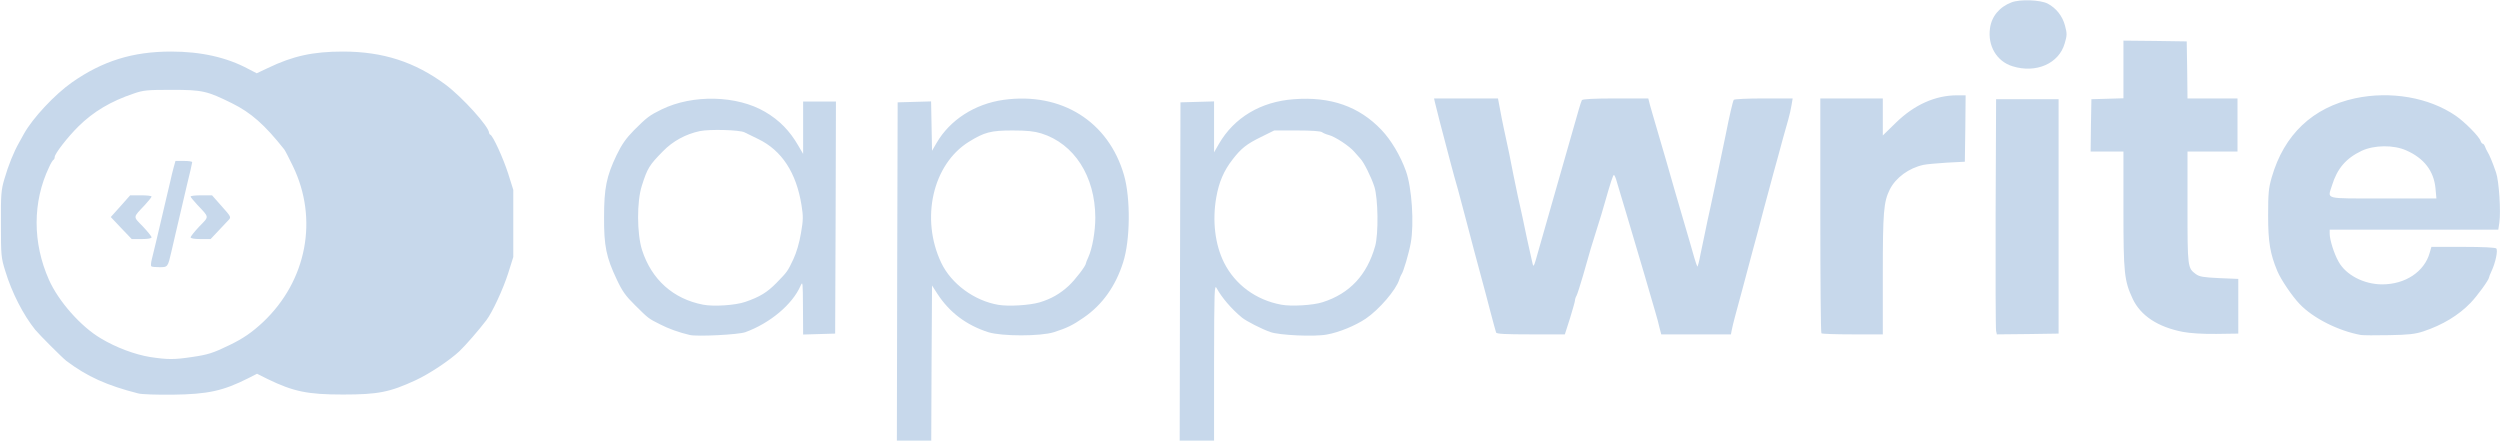
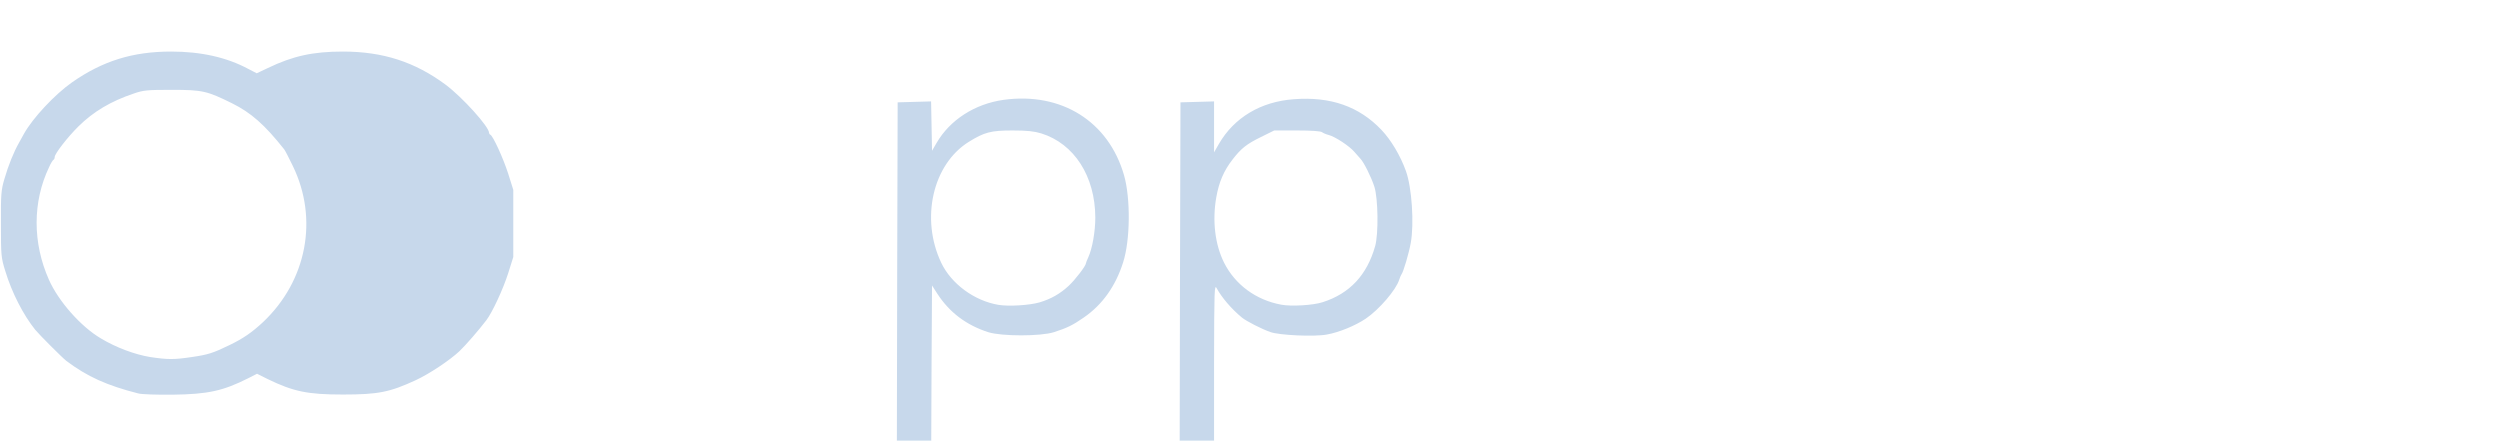
<svg xmlns="http://www.w3.org/2000/svg" version="1" width="1600" height="282" viewBox="0 0 16000 2820">
  <g fill="#c7d8eb">
    <path d="M5742 1738l3-1083 107-3 107-3 3 158 3 158 29-50c85-147 244-250 429-276 370-51 672 138 771 483 42 148 40 414-6 557-48 152-133 272-253 354-69 48-106 66-190 93-86 27-334 27-420 0-140-45-248-126-326-246l-34-53-3 497-2 496h-220l2-1082zm912 197c73-22 131-55 187-107 42-40 109-127 109-143 0-4 7-21 15-38 26-57 45-166 45-255-1-264-135-472-345-538-46-14-90-19-185-19-139 0-180 11-280 73-231 144-310 492-176 774 64 134 211 243 366 269 65 11 199 3 264-16zM7552 1738l3-1083 108-3 107-3v326l31-54c97-168 268-271 480-286 235-18 417 46 560 196 62 65 122 166 157 264 38 105 53 337 31 459-12 67-47 185-59 201-4 6-11 21-15 35-20 65-129 192-215 250-66 44-169 87-248 101-78 15-304 5-362-16-57-20-152-69-181-92-68-56-130-129-162-188-15-28-16 6-17 473v502h-220l2-1082zm913 196c173-55 284-174 336-359 22-78 19-305-5-380-20-62-68-158-90-180-7-7-24-27-38-43-31-37-124-98-164-108-16-4-35-12-43-18-9-7-68-11-160-11h-146l-85 42c-92 45-127 73-181 143-57 73-88 146-105 244-26 149-8 301 50 417 71 141 204 239 366 269 63 12 205 4 265-16zM885 2518c-201-51-327-108-460-208-26-20-174-168-200-200-77-96-150-239-191-375-27-86-28-100-28-300-1-190 1-218 22-289 25-87 61-176 94-233 11-21 26-47 32-58 56-100 197-251 307-328 196-137 388-197 634-197 192 0 356 37 494 111l54 28 72-34c160-77 288-105 480-105 255 0 460 66 657 212 108 81 278 269 278 308 0 4 3 10 8 12 17 7 82 149 114 248l33 105v430l-33 105c-32 100-101 249-139 299-48 63-132 160-173 199-62 58-192 145-281 186-165 76-239 91-464 91-227 0-317-19-482-99l-68-34-57 29c-161 81-257 102-483 105-99 1-198-2-220-8zm343-233c103-15 135-25 242-77 87-42 143-81 214-147 280-265 355-660 190-999-25-52-50-100-55-106-126-159-213-235-334-295-160-79-189-86-385-86-158 0-182 2-245 24-146 49-258 116-353 210-69 68-152 175-152 196 0 7-3 15-7 17-5 2-18 23-29 48-106 222-106 484-1 720 61 138 205 301 333 376 98 59 218 103 315 119 114 17 153 17 267 0z" />
-     <path d="M968 1704c-3-3-2-22 3-42 15-60 39-161 59-247 10-44 25-109 34-145 8-36 20-85 26-110 5-25 15-64 21-87l12-43h53c30 0 54 3 54 8-1 9-14 68-35 152-8 36-24 103-35 150s-26 112-34 145-21 89-29 125c-23 100-23 100-76 100-26 0-50-2-53-6zM776 1460l-67-71 62-69 62-70h68c38 0 69 3 69 8 0 4-19 28-42 53-79 84-78 72-14 138 31 33 56 64 56 70 0 7-25 11-63 11h-64l-67-70zM1220 1519c0-6 25-37 56-70 64-66 65-55-13-138-24-26-43-49-43-53 0-5 31-8 69-8h68l62 70c60 67 61 70 44 88-10 10-40 42-66 70l-49 52h-64c-39 0-64-4-64-11zM4415 2144c-69-16-138-41-190-68-76-38-74-37-161-123-60-59-82-90-117-165-67-141-82-214-81-398 0-185 15-261 80-397 34-70 60-107 112-160 82-82 99-95 177-133 199-97 482-90 662 16 91 53 158 122 212 216l31 53V650h210l-2 743-3 742-102 3-103 3-1-173c-1-163-1-171-16-138-52 119-196 239-353 296-44 16-308 29-355 18zm355-212c93-32 140-61 199-121 71-73 71-73 109-153 19-41 38-104 48-165 15-84 15-109 4-178-33-209-126-352-277-425-38-19-77-38-88-43-31-16-223-21-286-8-90 19-173 64-236 129-87 88-100 109-135 220-33 101-32 307 1 412 61 189 199 313 391 350 68 13 207 4 270-18zM15110 2144c-144-26-307-108-393-199-47-49-119-155-142-210-46-110-59-185-59-355 0-143 3-176 23-245 79-274 262-447 534-506 227-48 472-6 644 112 57 39 150 133 158 160 4 10 10 19 15 19 4 0 10 8 14 18 3 9 10 24 15 32 13 20 35 73 56 135 19 56 31 248 21 319l-7 46h-1079v26c0 39 28 128 57 179 47 85 162 145 279 145 148 0 270-81 304-202l11-38h202c128 0 207 4 213 10 12 12-5 92-31 147-8 17-15 34-15 38 0 15-74 117-118 163-77 80-180 142-303 183-52 17-94 22-219 24-85 2-166 1-180-1zm477-940c-11-110-73-191-186-241-82-37-206-35-286 2-101 48-157 114-190 221-28 92-60 84 326 84h342l-6-66zM9575 2128c-3-7-18-65-35-128-16-63-44-167-61-230-39-144-49-182-93-350-19-74-44-168-55-207-12-40-33-117-47-170-57-216-97-369-101-390l-5-23h409l12 63c6 34 17 91 25 127 26 118 46 214 61 295 9 44 22 107 29 140 8 33 21 96 31 140 19 93 37 176 56 259 15 67 10 73 49-64 49-173 83-290 130-455 54-188 102-357 125-437 7-25 16-51 19-57 5-7 76-11 216-11h209l11 43c7 23 27 96 47 162 52 177 57 194 113 390 50 172 62 213 95 325 8 28 21 73 29 101s17 53 19 55c2 3 12-33 20-78 9-46 23-112 31-148 7-36 21-101 31-145 9-44 23-109 31-145 27-129 56-266 69-330 22-113 45-212 51-221 3-5 89-9 191-9h186l-7 42c-4 24-13 66-21 93-19 64-53 190-65 235-5 19-18 67-29 105-11 39-38 142-62 230-23 88-55 210-72 270-16 61-45 169-64 240-19 72-42 155-50 185s-17 67-20 83l-5 27h-446l-11-42c-5-24-17-68-26-98s-25-84-35-120-26-89-34-117c-46-153-91-306-118-398-11-38-26-88-33-110s-18-61-26-87c-7-27-16-48-20-48-6 0-22 50-59 180-10 36-32 110-50 165-34 107-41 130-89 300-18 61-36 118-41 127-6 10-10 23-10 30s-15 59-32 115l-33 103h-218c-165 0-219-3-222-12zM11657 2133c-4-3-7-343-7-755V630h400v237l84-82c118-115 252-175 392-175h54l-2 213-3 212-116 6c-63 4-130 10-148 14-94 20-178 82-216 157-40 80-45 145-45 544v384h-193c-107 0-197-3-200-7zM12775 2118c-3-13-4-351-3-753l3-730h400v1500l-197 3-198 2-5-22zM13970 2124c-159-31-269-103-320-210-55-117-60-166-60-570V970h-210l2-167 3-168 103-3 102-3V260l203 2 202 3 3 182 2 183h320v340h-320v358c0 384 1 387 53 426 24 17 47 21 150 26l122 5v350l-140 2c-88 1-168-4-215-13zM12880 424c-101-31-160-131-144-243 10-76 61-137 138-166 55-21 184-16 231 8 55 29 95 80 111 141 14 52 13 63-2 114-37 129-183 193-334 146z" />
  </g>
</svg>